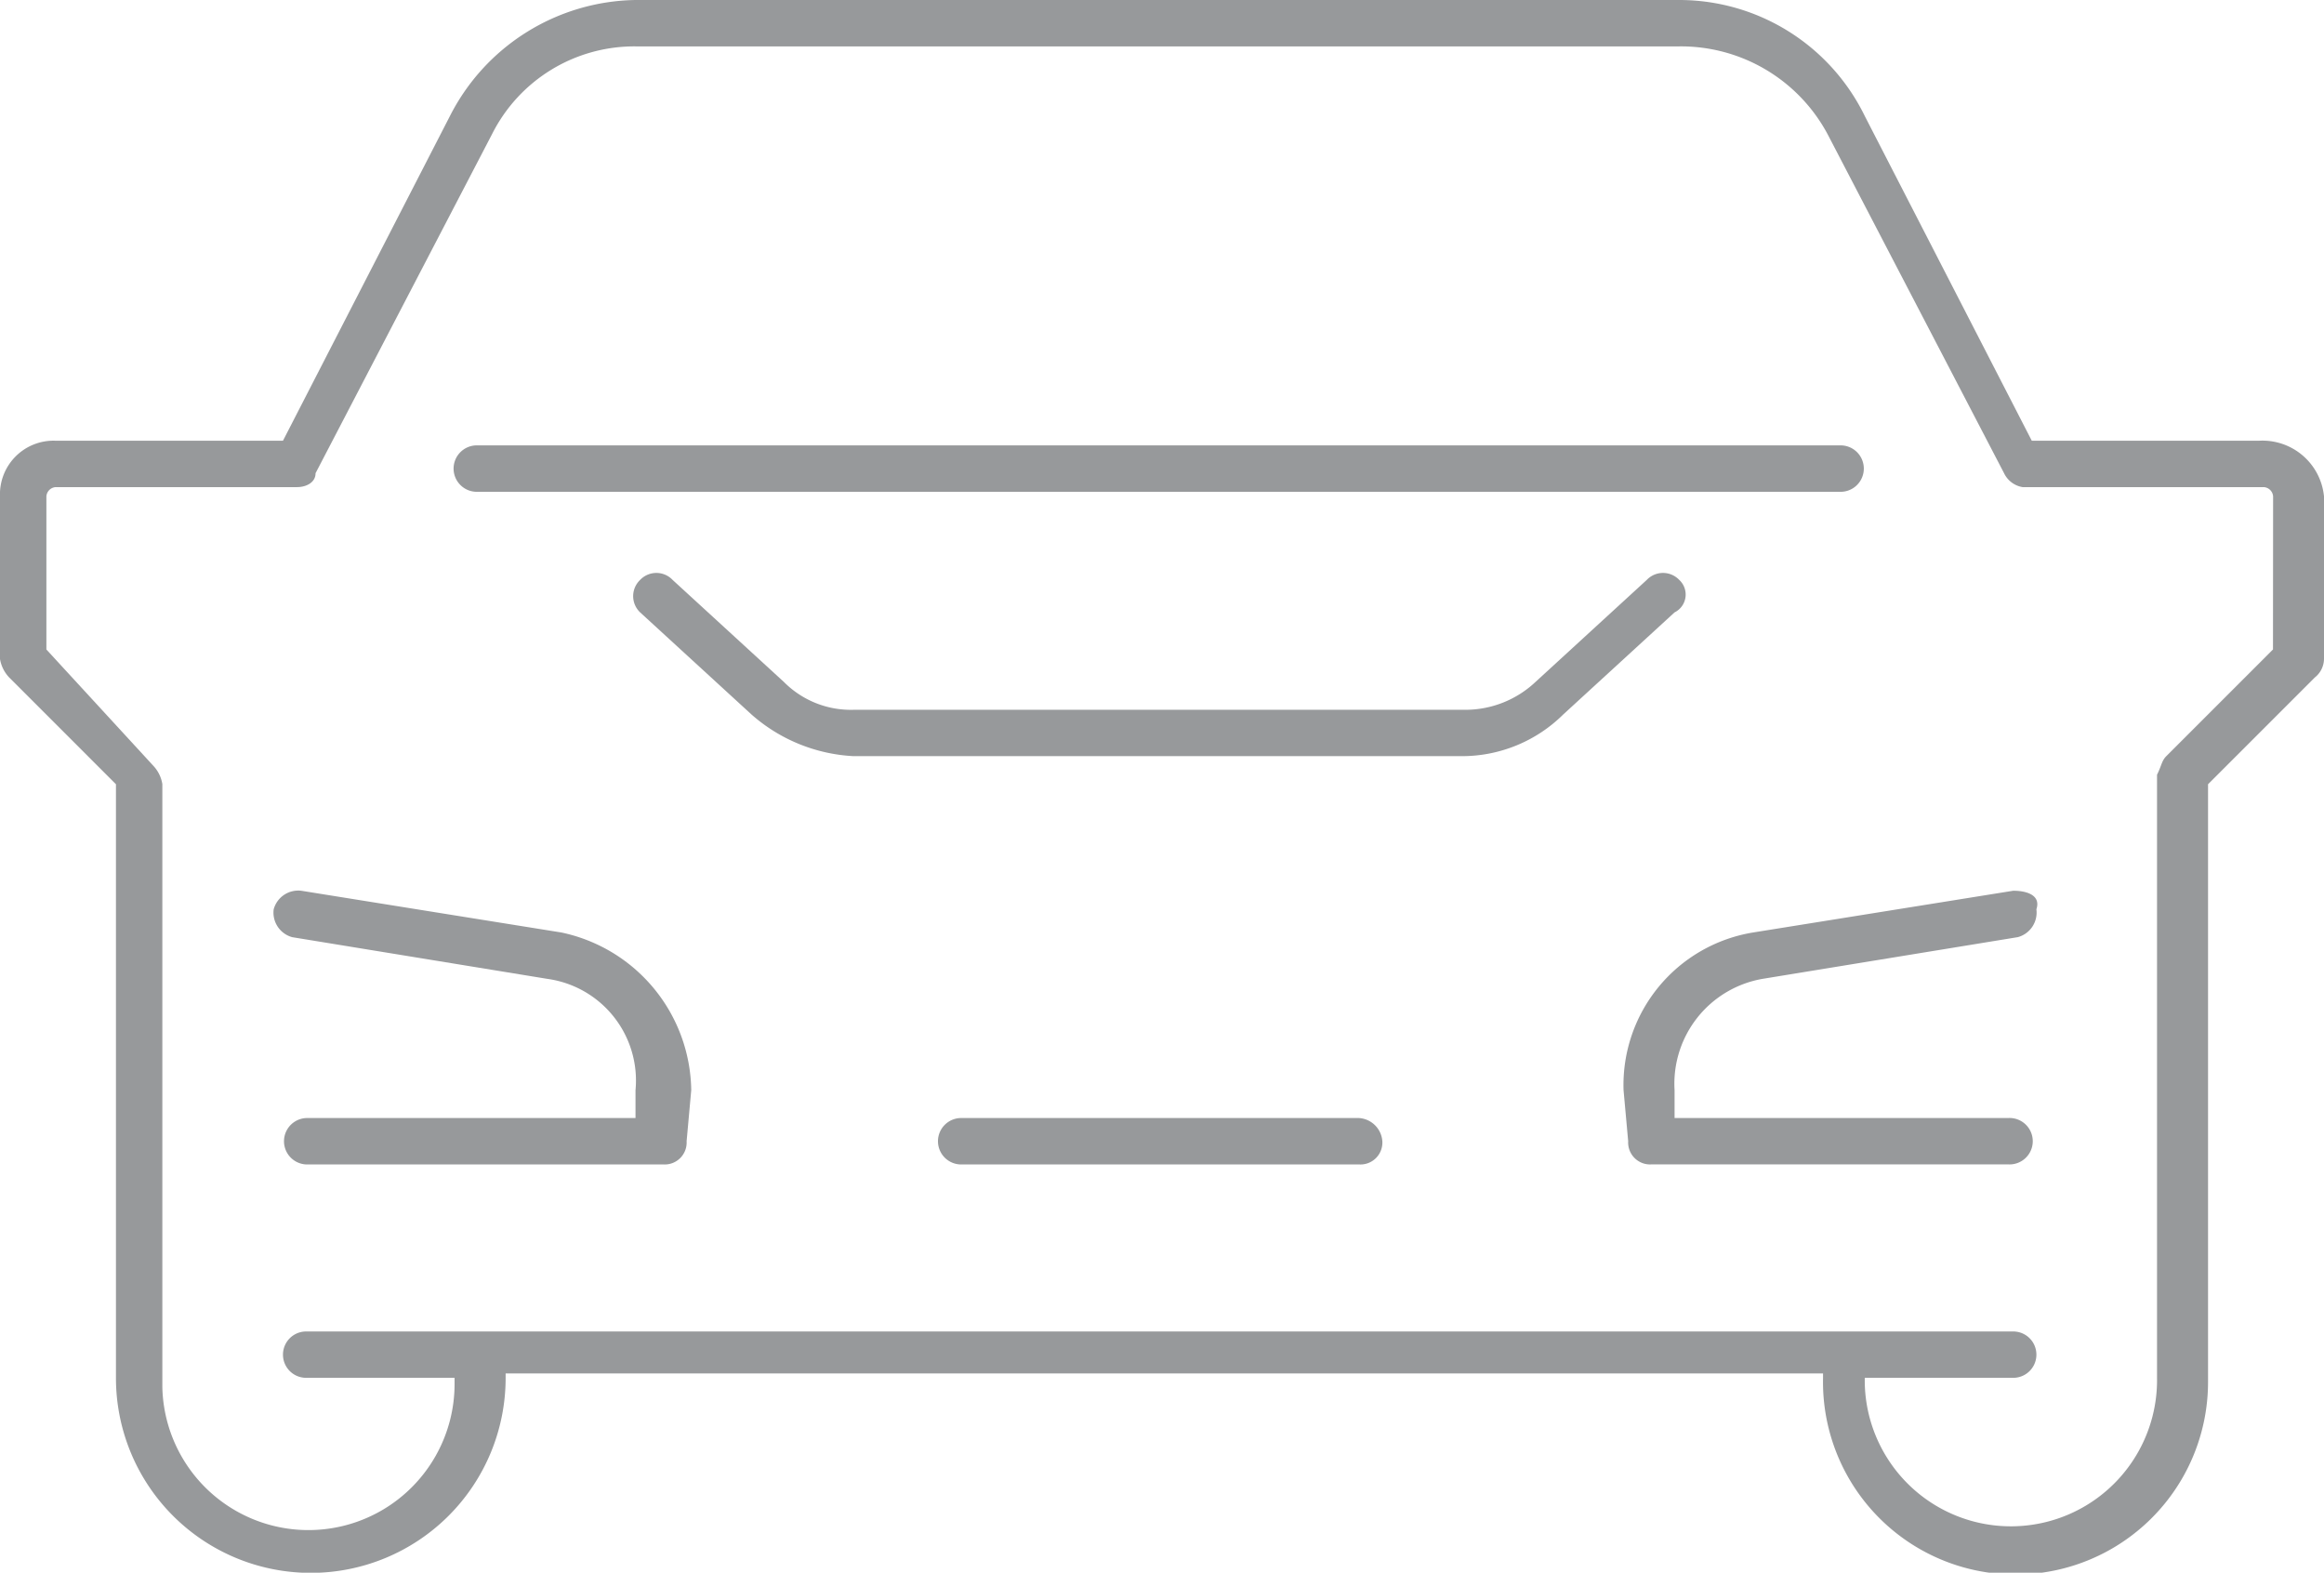
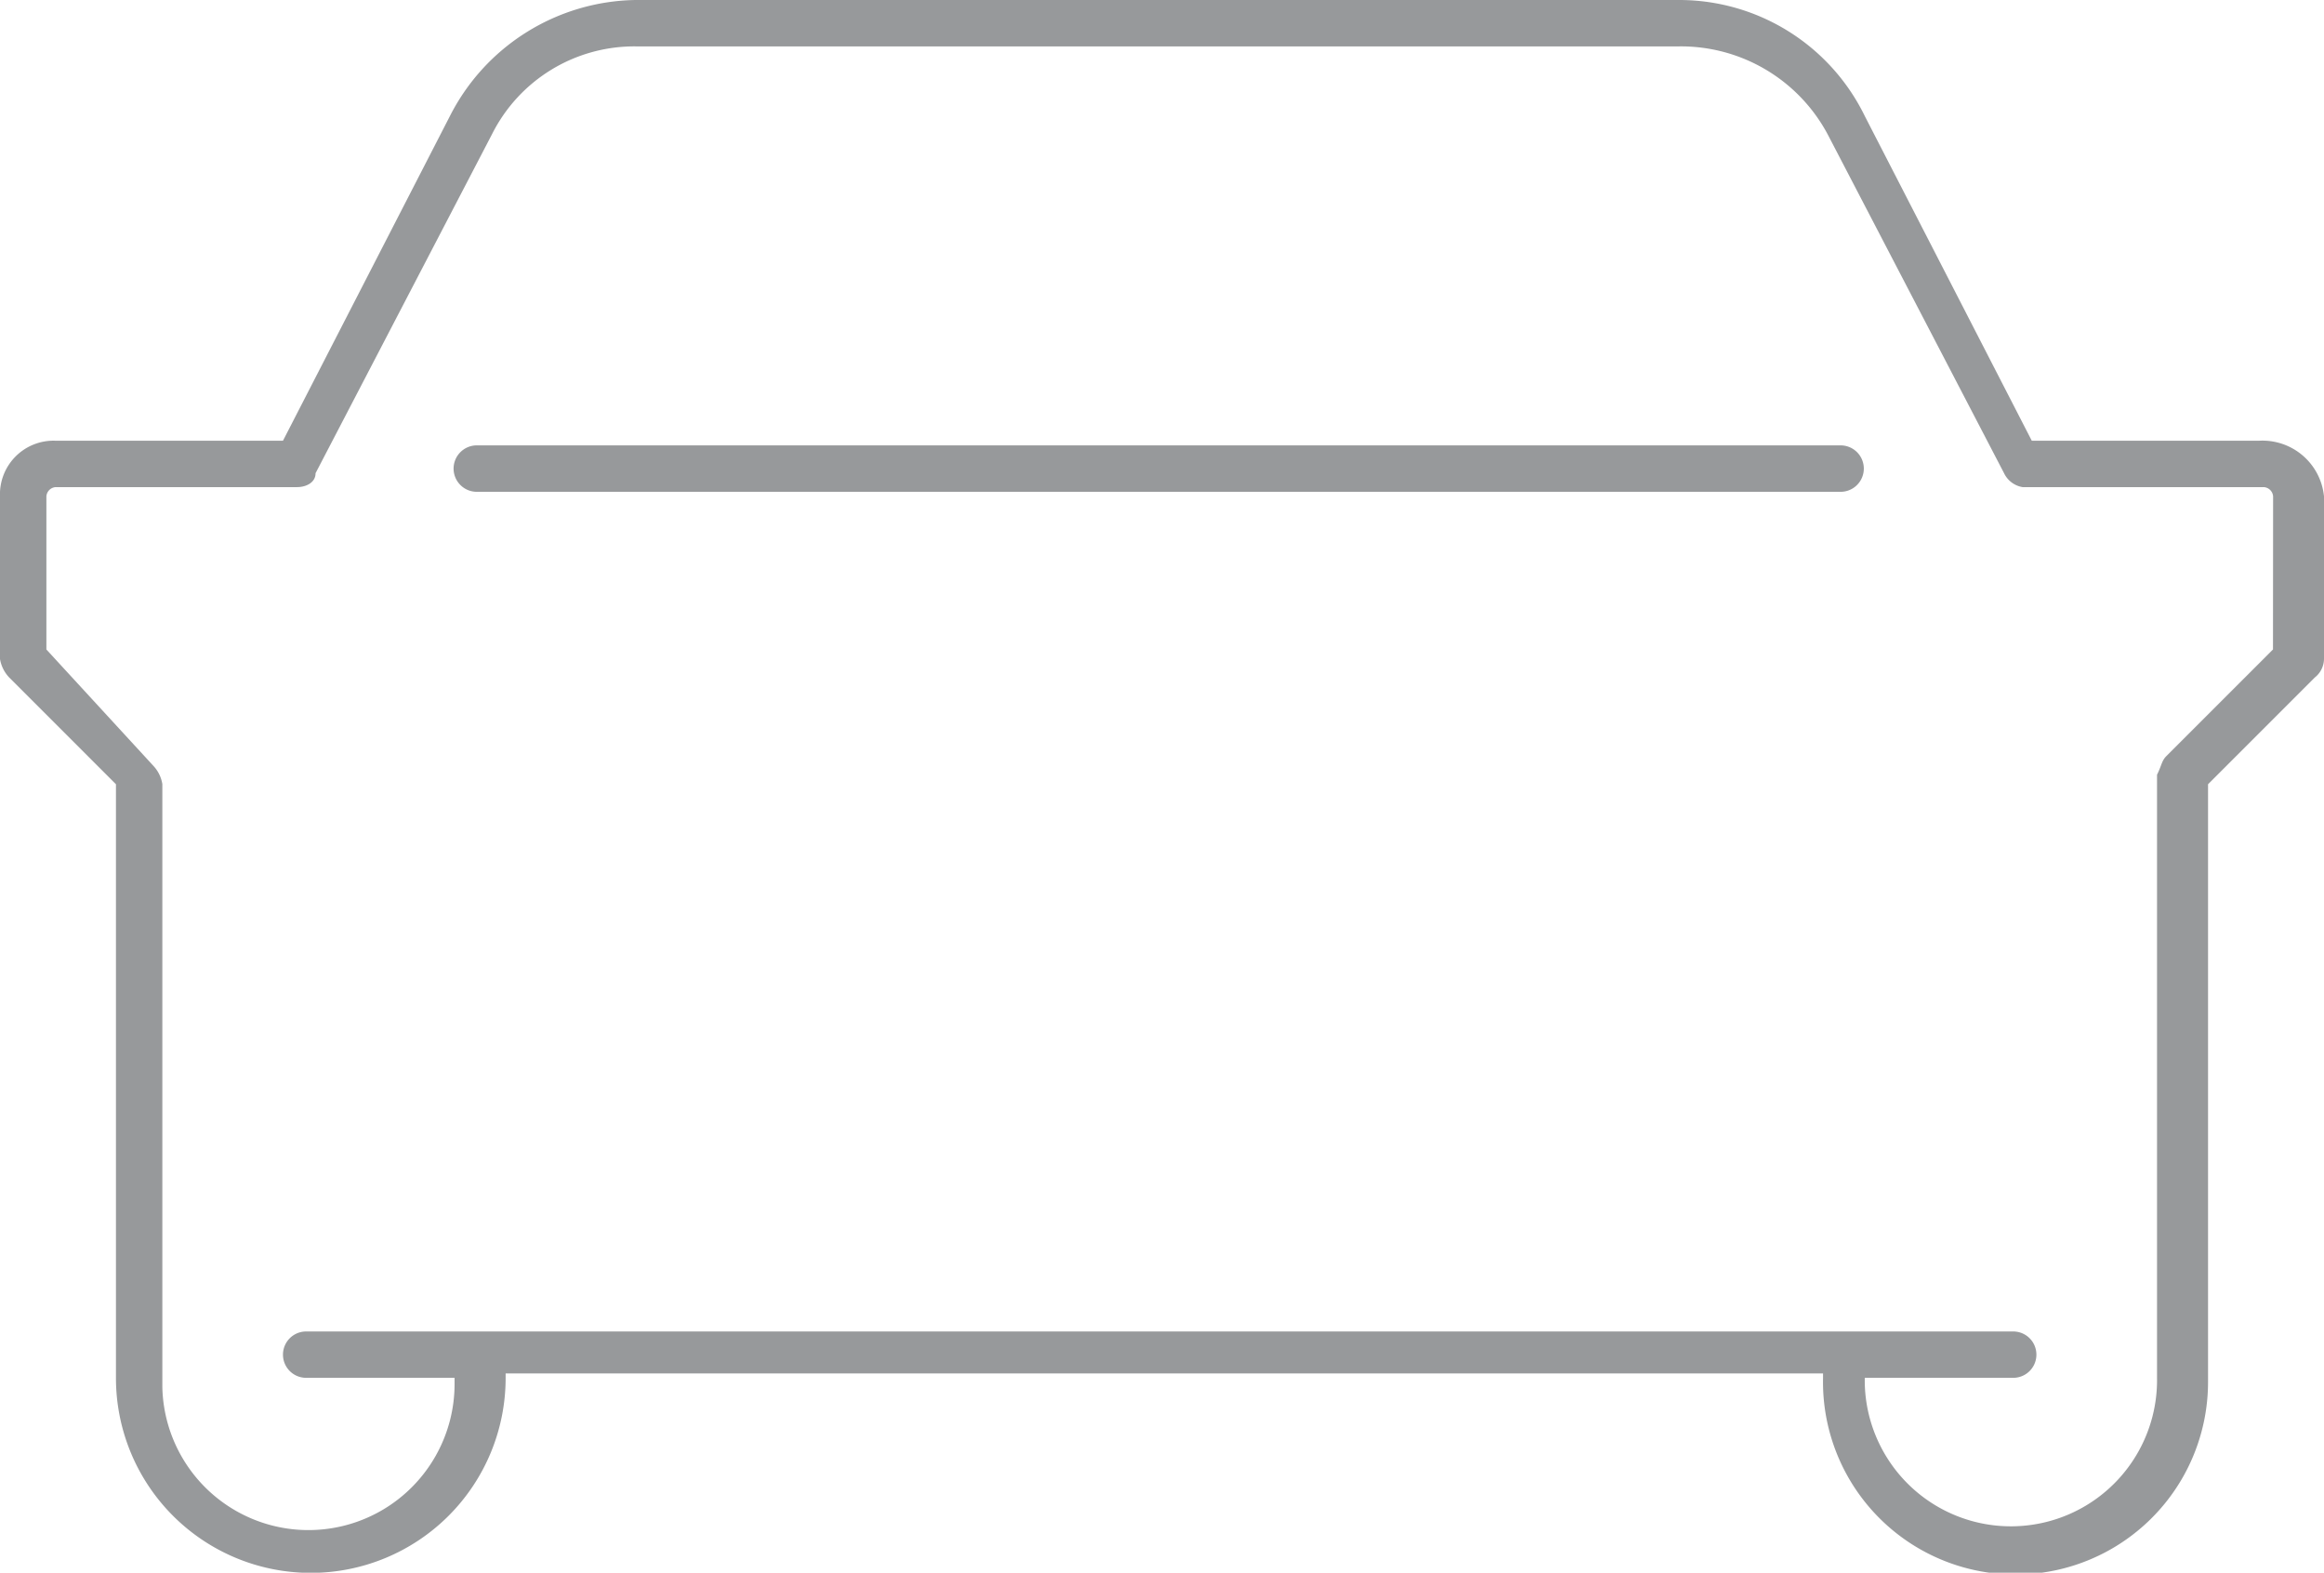
<svg xmlns="http://www.w3.org/2000/svg" id="Car_icon" data-name="Car icon" width="55.757" height="37.729" viewBox="0 0 55.757 37.729">
  <g id="Icons" transform="translate(-223.375 -3163.808)">
-     <path id="Path_166" data-name="Path 166" d="M236.841,3186.178l-6.232-1a.61.61,0,0,0-.668.445h0a.611.611,0,0,0,.445.668l6.121,1a2.462,2.462,0,0,1,2.115,2.671v.668h-7.9a.557.557,0,0,0,0,1.113h8.57a.526.526,0,0,0,.556-.556l.111-1.225A3.921,3.921,0,0,0,236.841,3186.178Z" fill="#97999b" />
    <path id="Path_167" data-name="Path 167" d="M277.574,3174.381h-5.453l-4.007-7.79a4.954,4.954,0,0,0-4.451-2.783H238.622a5.083,5.083,0,0,0-4.452,2.783l-4.006,7.79H224.71a1.286,1.286,0,0,0-1.335,1.336h0v3.9a.844.844,0,0,0,.222.445l2.56,2.56v14.245a4.674,4.674,0,1,0,9.349,0h0v-.111h31.607v.111a4.619,4.619,0,1,0,9.237.112h0v-14.357l2.56-2.56a.577.577,0,0,0,.222-.445v-3.9a1.483,1.483,0,0,0-1.558-1.336Zm.334,5.008-2.56,2.56c-.111.111-.111.223-.222.445v14.468a3.506,3.506,0,0,1-7.012.112h0v-.112h3.562a.556.556,0,0,0,0-1.112H230.72a.556.556,0,0,0,0,1.112h3.561v.112a3.506,3.506,0,0,1-7.011.111h0v-14.468a.839.839,0,0,0-.223-.445l-2.559-2.783v-3.672a.24.24,0,0,1,.222-.223H230.5c.223,0,.446-.111.446-.334l4.229-8.124a3.819,3.819,0,0,1,3.45-2.115h25.041a3.989,3.989,0,0,1,3.561,2.115l4.229,8.124a.6.6,0,0,0,.445.334h5.788a.24.24,0,0,1,.222.223h0Z" fill="#97999b" />
-     <path id="Path_168" data-name="Path 168" d="M255.983,3190.63h-9.571a.557.557,0,0,0,0,1.113h9.571a.526.526,0,0,0,.557-.556A.6.6,0,0,0,255.983,3190.63Z" fill="#97999b" />
    <path id="Path_169" data-name="Path 169" d="M234.838,3175.606h32.72a.557.557,0,0,0,0-1.113h-32.72a.557.557,0,1,0,0,1.113Z" fill="#97999b" />
-     <path id="Path_170" data-name="Path 170" d="M271.676,3185.177l-6.233,1a3.709,3.709,0,0,0-3.116,3.784l.111,1.225a.526.526,0,0,0,.557.556h8.569a.557.557,0,1,0,0-1.113h-8.013v-.668a2.553,2.553,0,0,1,2.115-2.671l6.121-1a.611.611,0,0,0,.445-.668C272.343,3185.288,272.01,3185.177,271.676,3185.177Z" fill="#97999b" />
-     <path id="Path_171" data-name="Path 171" d="M263.663,3177.72a.537.537,0,0,0-.779,0h0l-2.671,2.449a2.456,2.456,0,0,1-1.67.667h-14.69a2.265,2.265,0,0,1-1.67-.667l-2.671-2.449a.537.537,0,0,0-.779,0h0a.537.537,0,0,0,0,.779h0l2.671,2.449a4.008,4.008,0,0,0,2.449,1h14.579a3.453,3.453,0,0,0,2.448-1l2.671-2.449a.477.477,0,0,0,.112-.779Z" fill="#97999b" />
  </g>
</svg>